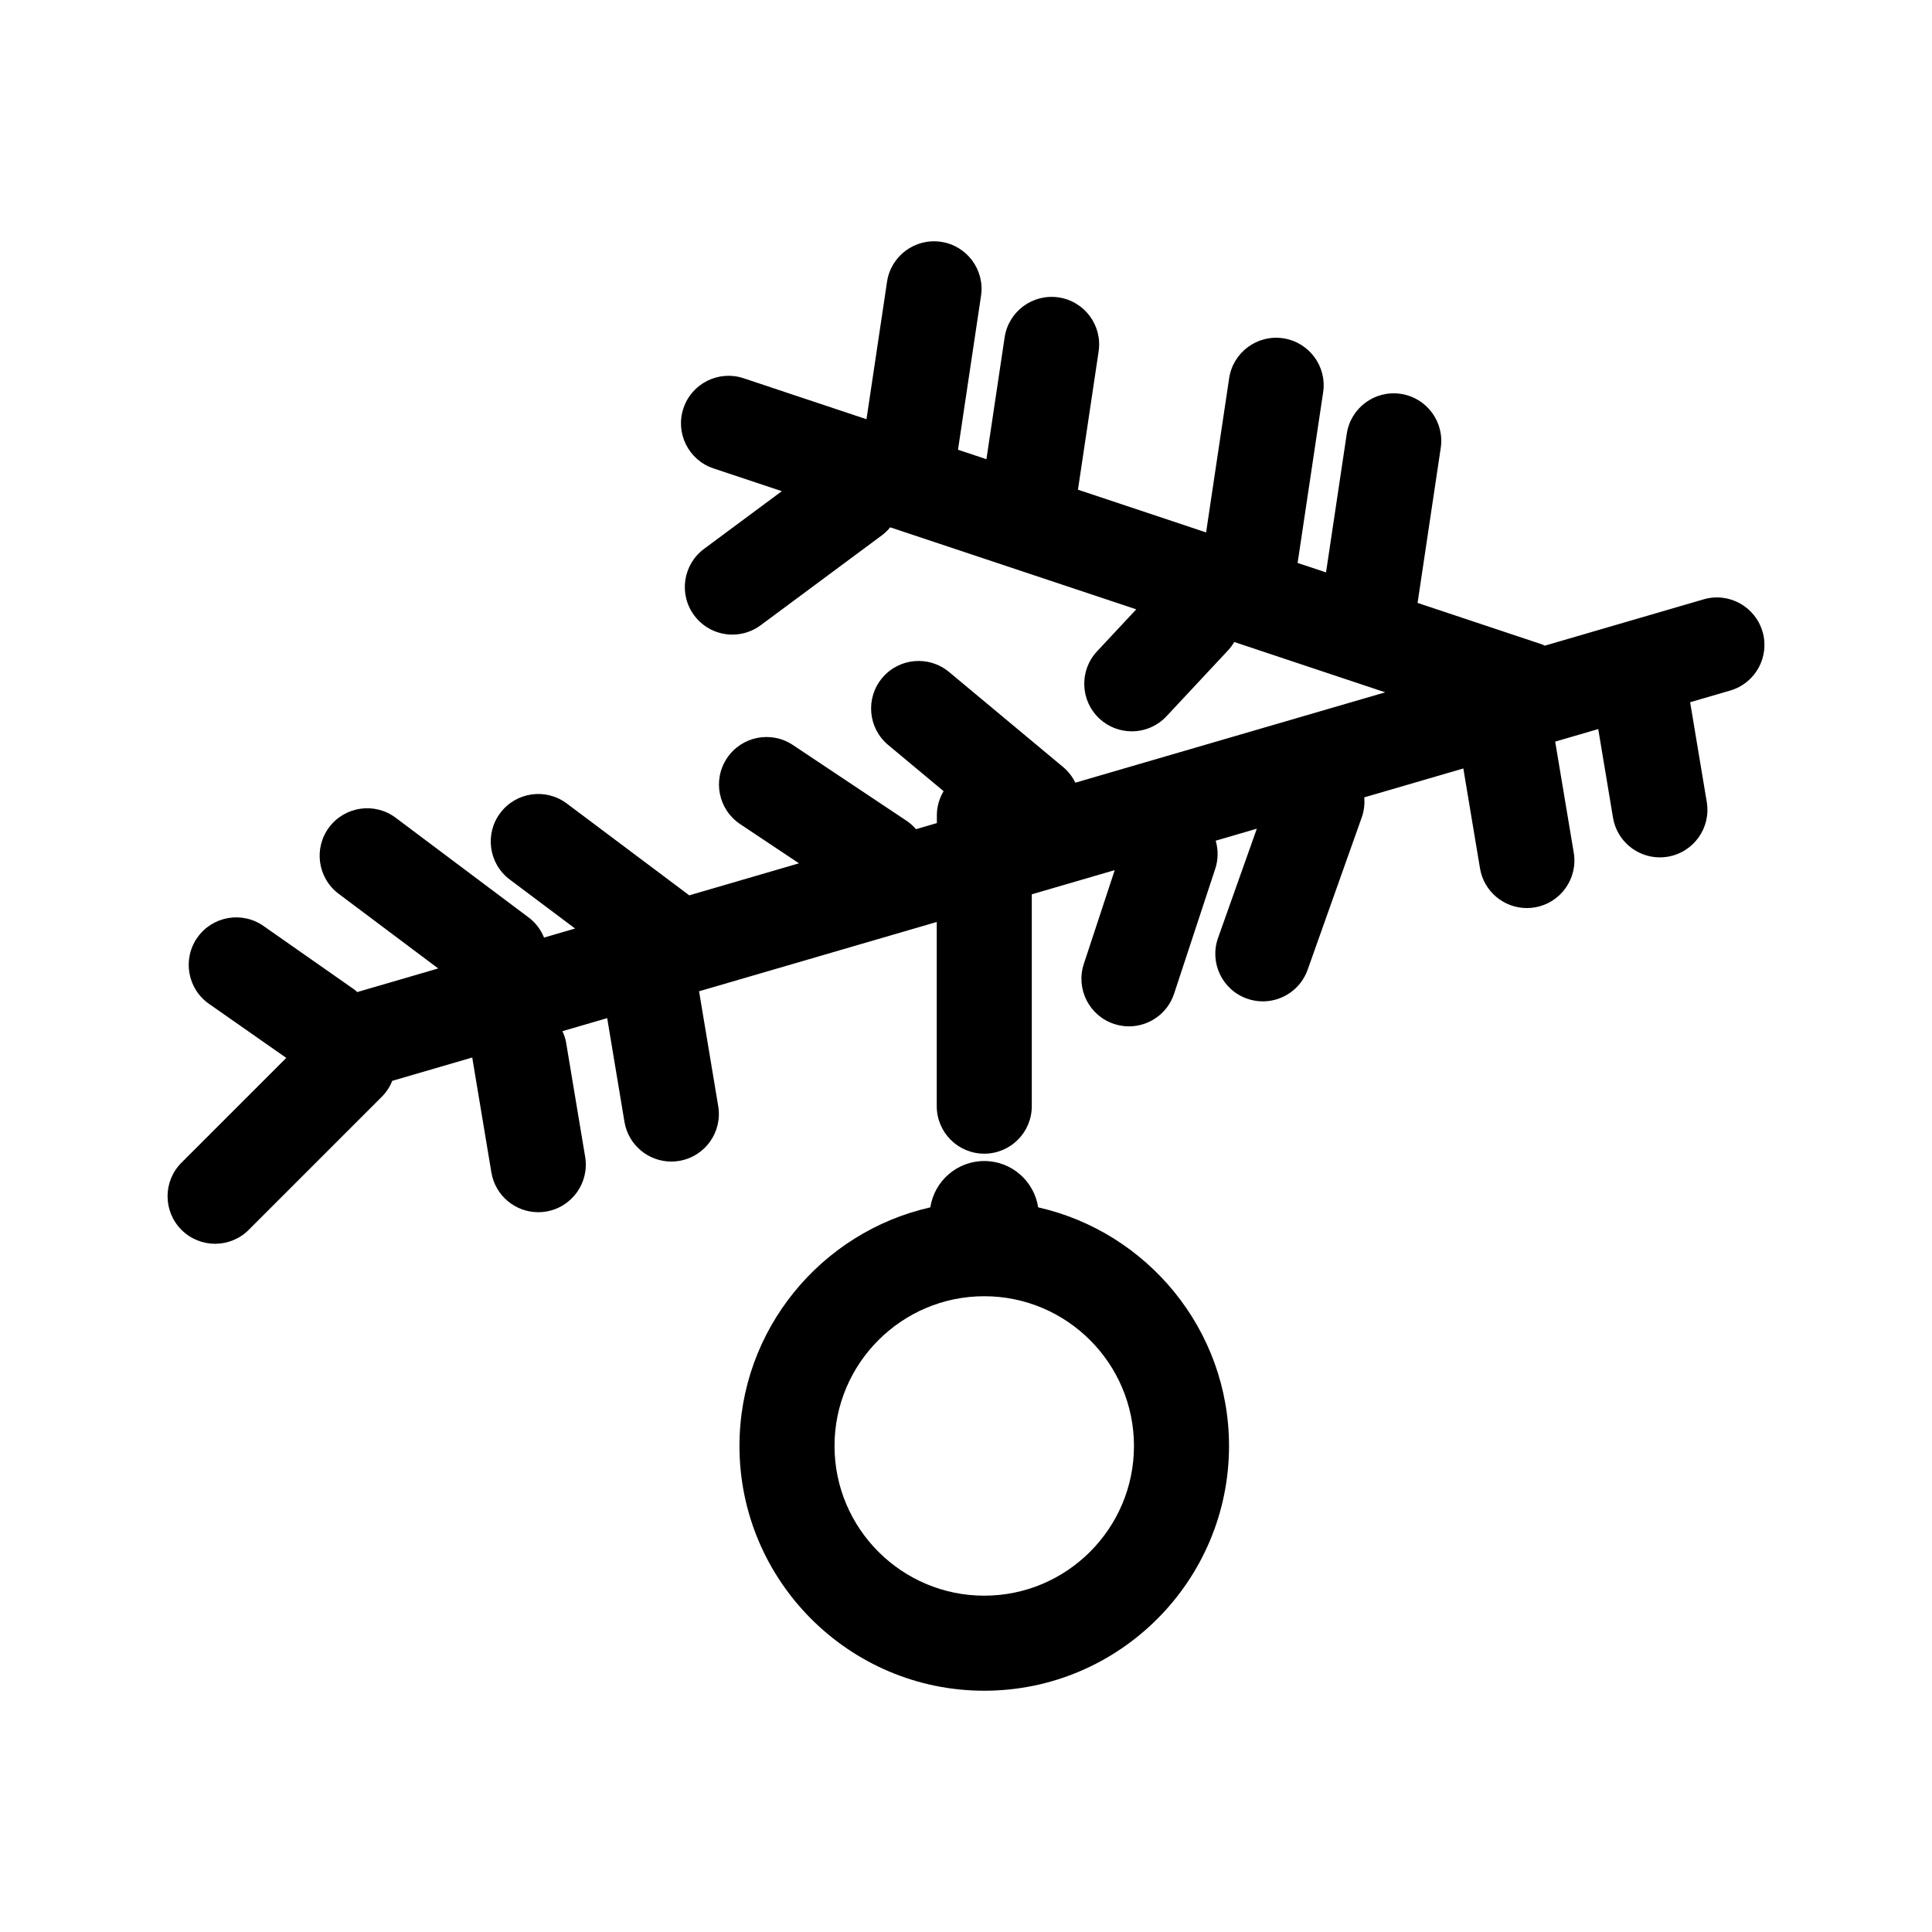
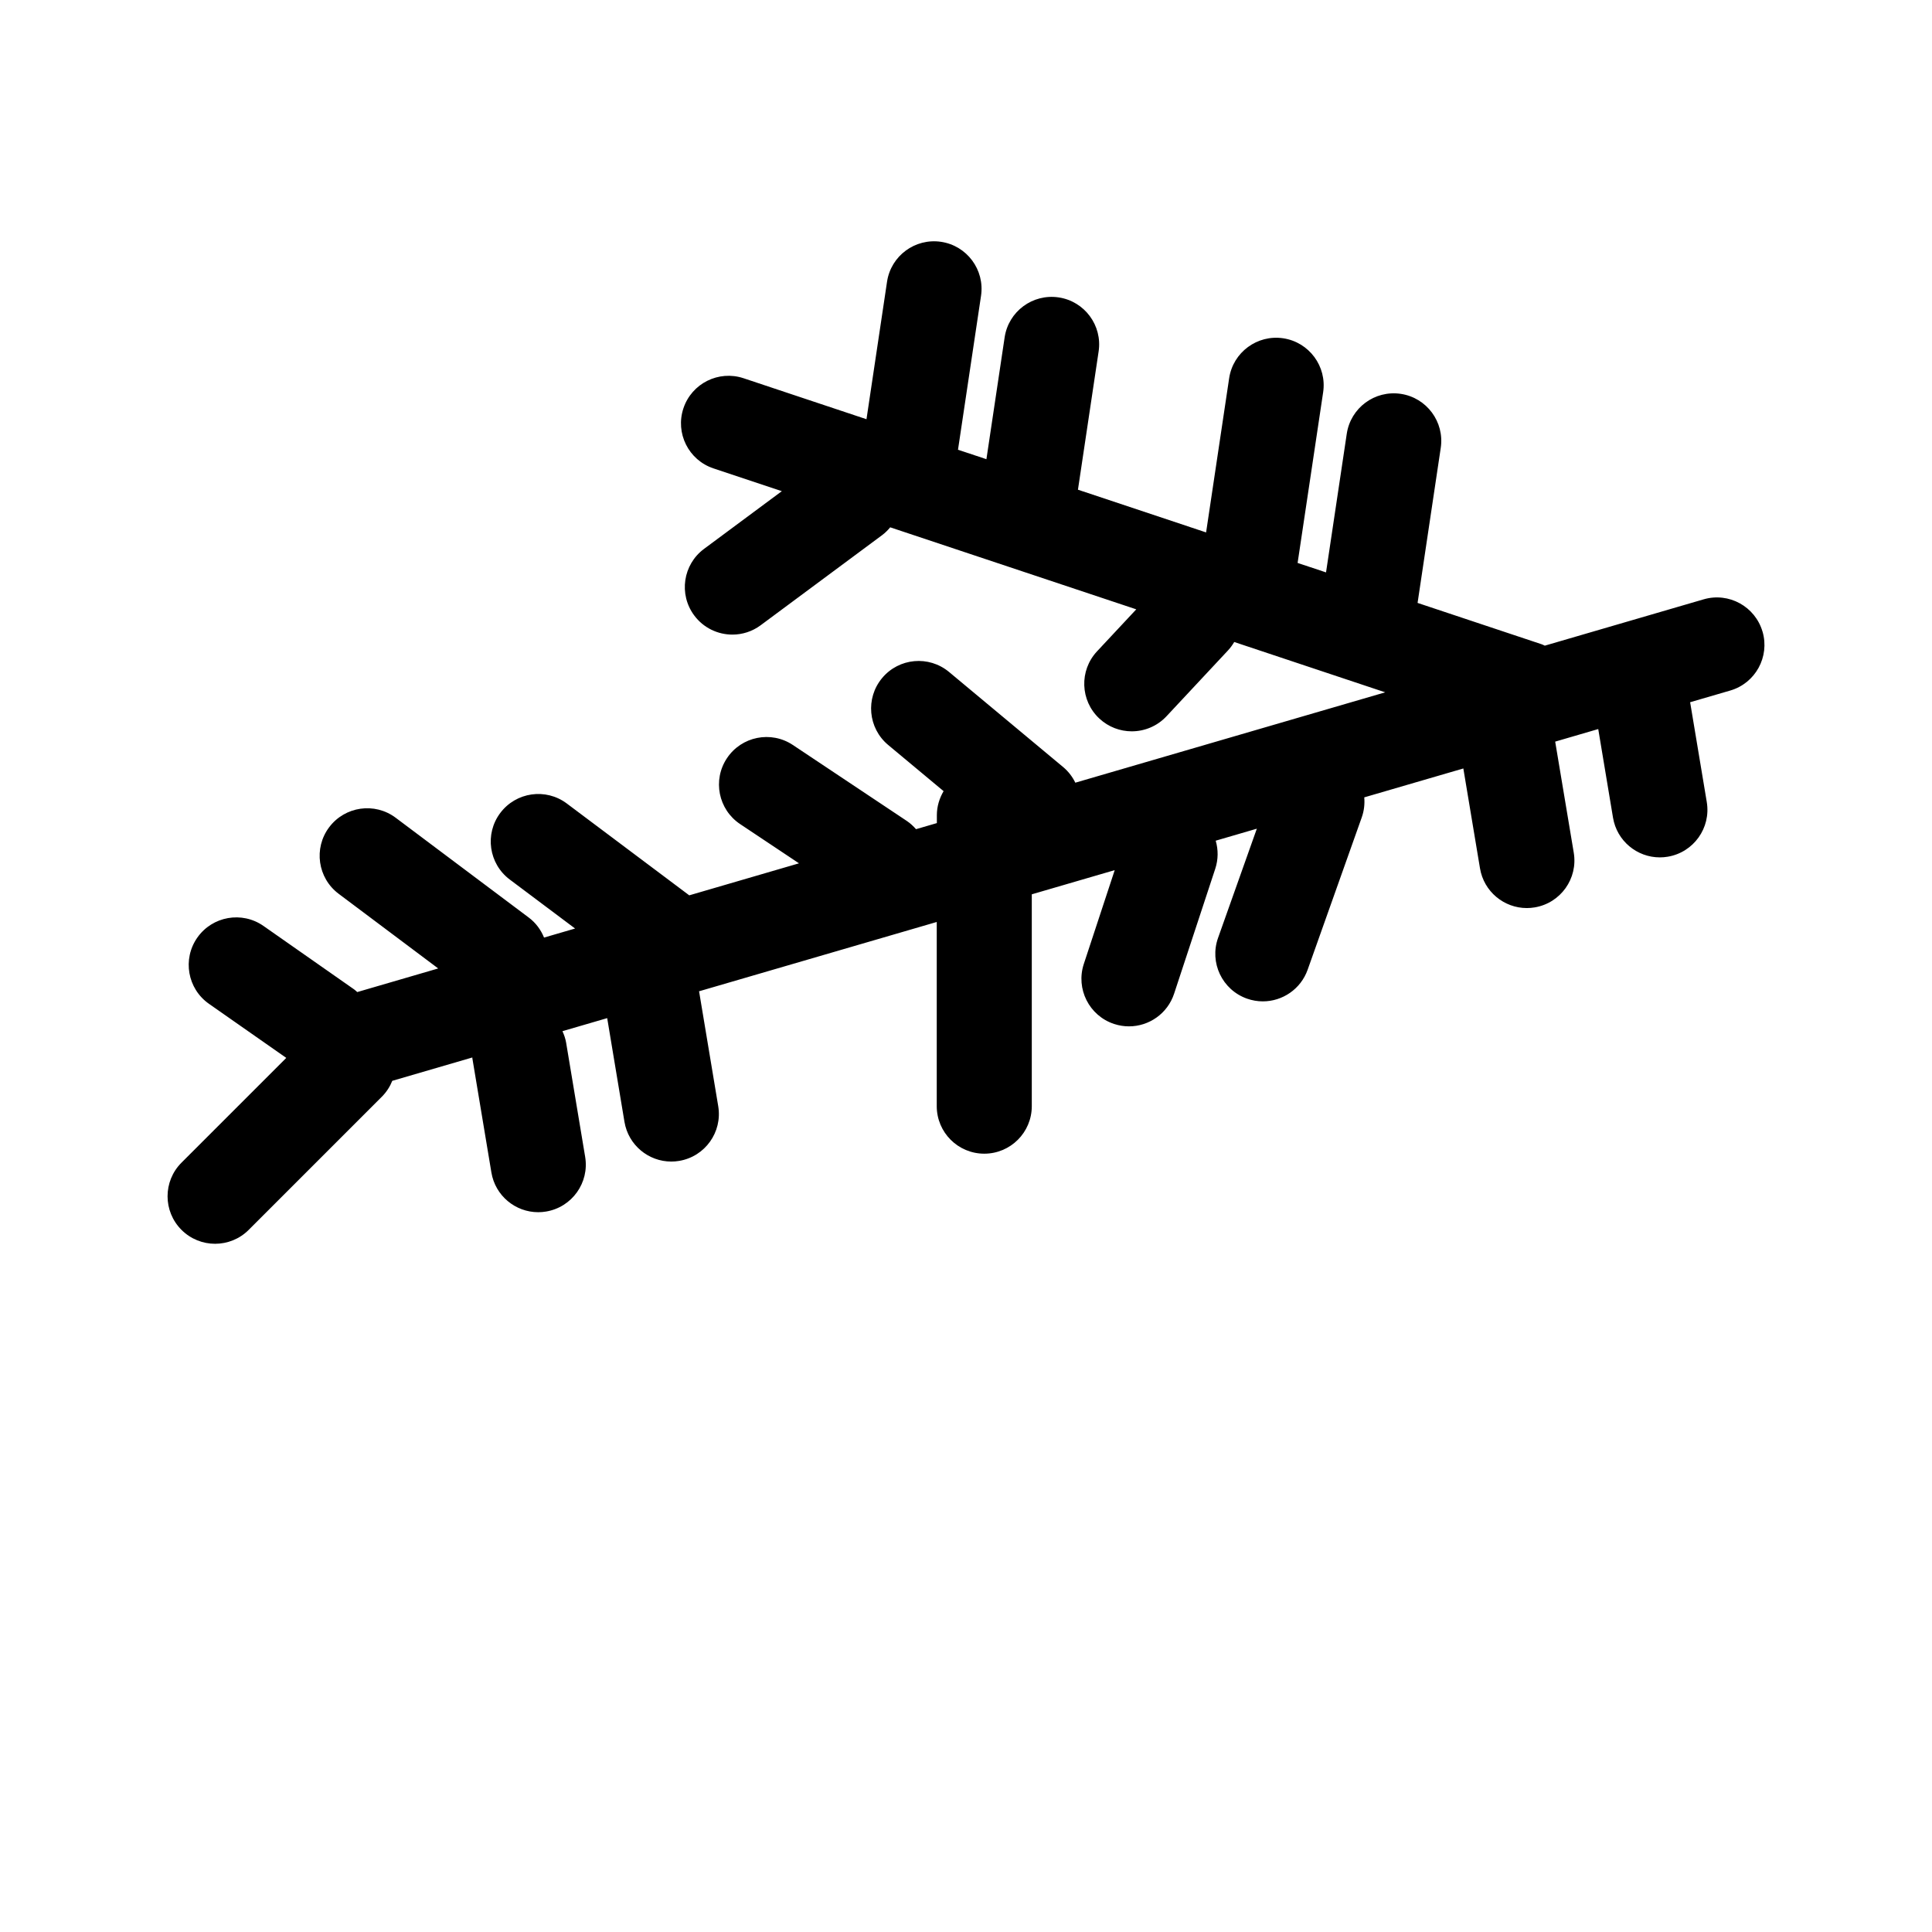
<svg xmlns="http://www.w3.org/2000/svg" fill="#000000" width="800px" height="800px" version="1.1" viewBox="144 144 512 512">
  <g>
-     <path d="m419.13 463.96c-1.082-6.949-7.043-12.277-14.293-12.277s-13.211 5.332-14.293 12.277c-28.902 6.535-50.578 32.379-50.578 63.234 0 35.77 29.102 64.867 64.871 64.867 35.77 0 64.867-29.102 64.867-64.867-0.004-30.852-21.672-56.695-50.574-63.234zm-14.293 102.91c-21.879 0-39.68-17.801-39.68-39.676s17.801-39.68 39.68-39.68c21.879 0 39.676 17.801 39.676 39.68 0 21.883-17.801 39.676-39.676 39.676z" />
    <path d="m611.09 311.4c-1.949-6.676-8.934-10.523-15.617-8.566l-42.082 12.273c-0.266-0.109-0.508-0.262-0.785-0.352l-32.934-10.977 6.141-41.086c1.027-6.879-3.715-13.289-10.594-14.316-6.902-1.023-13.289 3.715-14.316 10.594l-5.492 36.723-7.531-2.508 6.766-45.223c1.027-6.879-3.715-13.289-10.594-14.316-6.863-1.023-13.289 3.715-14.316 10.594l-6.109 40.859-33.961-11.32 5.481-36.648c1.027-6.879-3.715-13.289-10.594-14.316-6.891-1.02-13.289 3.715-14.316 10.594l-4.828 32.285-7.531-2.508 6.102-40.785c1.027-6.879-3.715-13.289-10.594-14.316-6.883-1.02-13.297 3.715-14.316 10.594l-5.445 36.422-32.582-10.863c-6.59-2.191-13.73 1.367-15.93 7.965-2.203 6.602 1.367 13.734 7.965 15.93l18.113 6.035-20.617 15.297c-5.586 4.144-6.758 12.035-2.609 17.625 2.473 3.332 6.273 5.09 10.125 5.09 2.609 0 5.238-0.805 7.496-2.481l32.184-23.879c0.82-0.609 1.516-1.32 2.144-2.07l65.207 21.734-10.398 11.133c-4.746 5.082-4.473 13.055 0.609 17.805 2.43 2.266 5.516 3.391 8.594 3.391 3.367 0 6.727-1.344 9.211-3.996l16.309-17.461c0.645-0.691 1.176-1.438 1.637-2.215l40.012 13.336-82.125 23.949c-0.754-1.551-1.824-2.977-3.234-4.152l-30.23-25.191c-5.352-4.453-13.289-3.727-17.738 1.613-4.453 5.344-3.734 13.285 1.613 17.738l14.68 12.234c-1.102 1.875-1.785 4.031-1.785 6.363v2.102l-5.523 1.613c-0.707-0.797-1.48-1.535-2.402-2.156l-30.23-20.152c-5.789-3.859-13.613-2.297-17.469 3.492-3.859 5.789-2.297 13.609 3.492 17.469l15.594 10.395-29.078 8.484-32.457-24.34c-5.562-4.172-13.457-3.043-17.633 2.519-4.176 5.562-3.043 13.457 2.519 17.633l17.312 12.984-8.223 2.398c-0.832-2.031-2.16-3.891-4.051-5.305l-35.266-26.449c-5.562-4.172-13.457-3.043-17.633 2.519-4.176 5.562-3.043 13.457 2.519 17.633l26.379 19.785-21.457 6.258c-0.266-0.223-0.492-0.473-0.781-0.676l-24.066-16.844c-5.688-3.984-13.547-2.602-17.539 3.098-3.988 5.699-2.602 13.551 3.098 17.539l20.48 14.328-27.766 27.766c-4.922 4.918-4.922 12.891 0 17.809 2.457 2.457 5.684 3.688 8.906 3.688s6.449-1.23 8.906-3.688l35.266-35.266c1.25-1.25 2.172-2.695 2.785-4.231l21.211-6.188c0.012 0.086 0 0.168 0.016 0.25l5.039 30.23c1.027 6.16 6.363 10.523 12.41 10.523 0.684 0 1.387-0.055 2.086-0.176 6.863-1.145 11.496-7.633 10.352-14.496l-5.039-30.23c-0.18-1.094-0.543-2.106-0.977-3.074l11.855-3.457 4.578 27.488c1.027 6.16 6.363 10.523 12.41 10.523 0.684 0 1.387-0.055 2.086-0.176 6.863-1.145 11.496-7.633 10.352-14.496l-5.039-30.23c-0.012-0.074-0.047-0.141-0.059-0.215l63.008-18.375v48.812c0 6.957 5.637 12.594 12.594 12.594 6.957 0 12.594-5.637 12.594-12.594v-56.141l21.977-6.41-8.188 24.859c-2.176 6.609 1.414 13.73 8.02 15.906 1.309 0.43 2.637 0.637 3.945 0.637 5.289 0 10.219-3.359 11.961-8.656l10.902-33.094c0.828-2.508 0.812-5.094 0.125-7.453l10.898-3.18-10.277 28.945c-2.328 6.555 1.098 13.754 7.652 16.086 1.395 0.492 2.816 0.73 4.219 0.73 5.18 0 10.035-3.219 11.871-8.383l14.348-40.395c0.621-1.754 0.805-3.547 0.656-5.285l26.258-7.656 4.414 26.469c1.027 6.16 6.363 10.523 12.41 10.523 0.684 0 1.387-0.055 2.086-0.176 6.863-1.145 11.496-7.633 10.352-14.496l-4.922-29.434 11.41-3.332 3.914 23.484c1.027 6.16 6.363 10.523 12.41 10.523 0.684 0 1.387-0.055 2.086-0.176 6.863-1.145 11.496-7.633 10.352-14.496l-4.41-26.445 10.625-3.098c6.68-1.941 10.512-8.934 8.566-15.609z" />
  </g>
</svg>